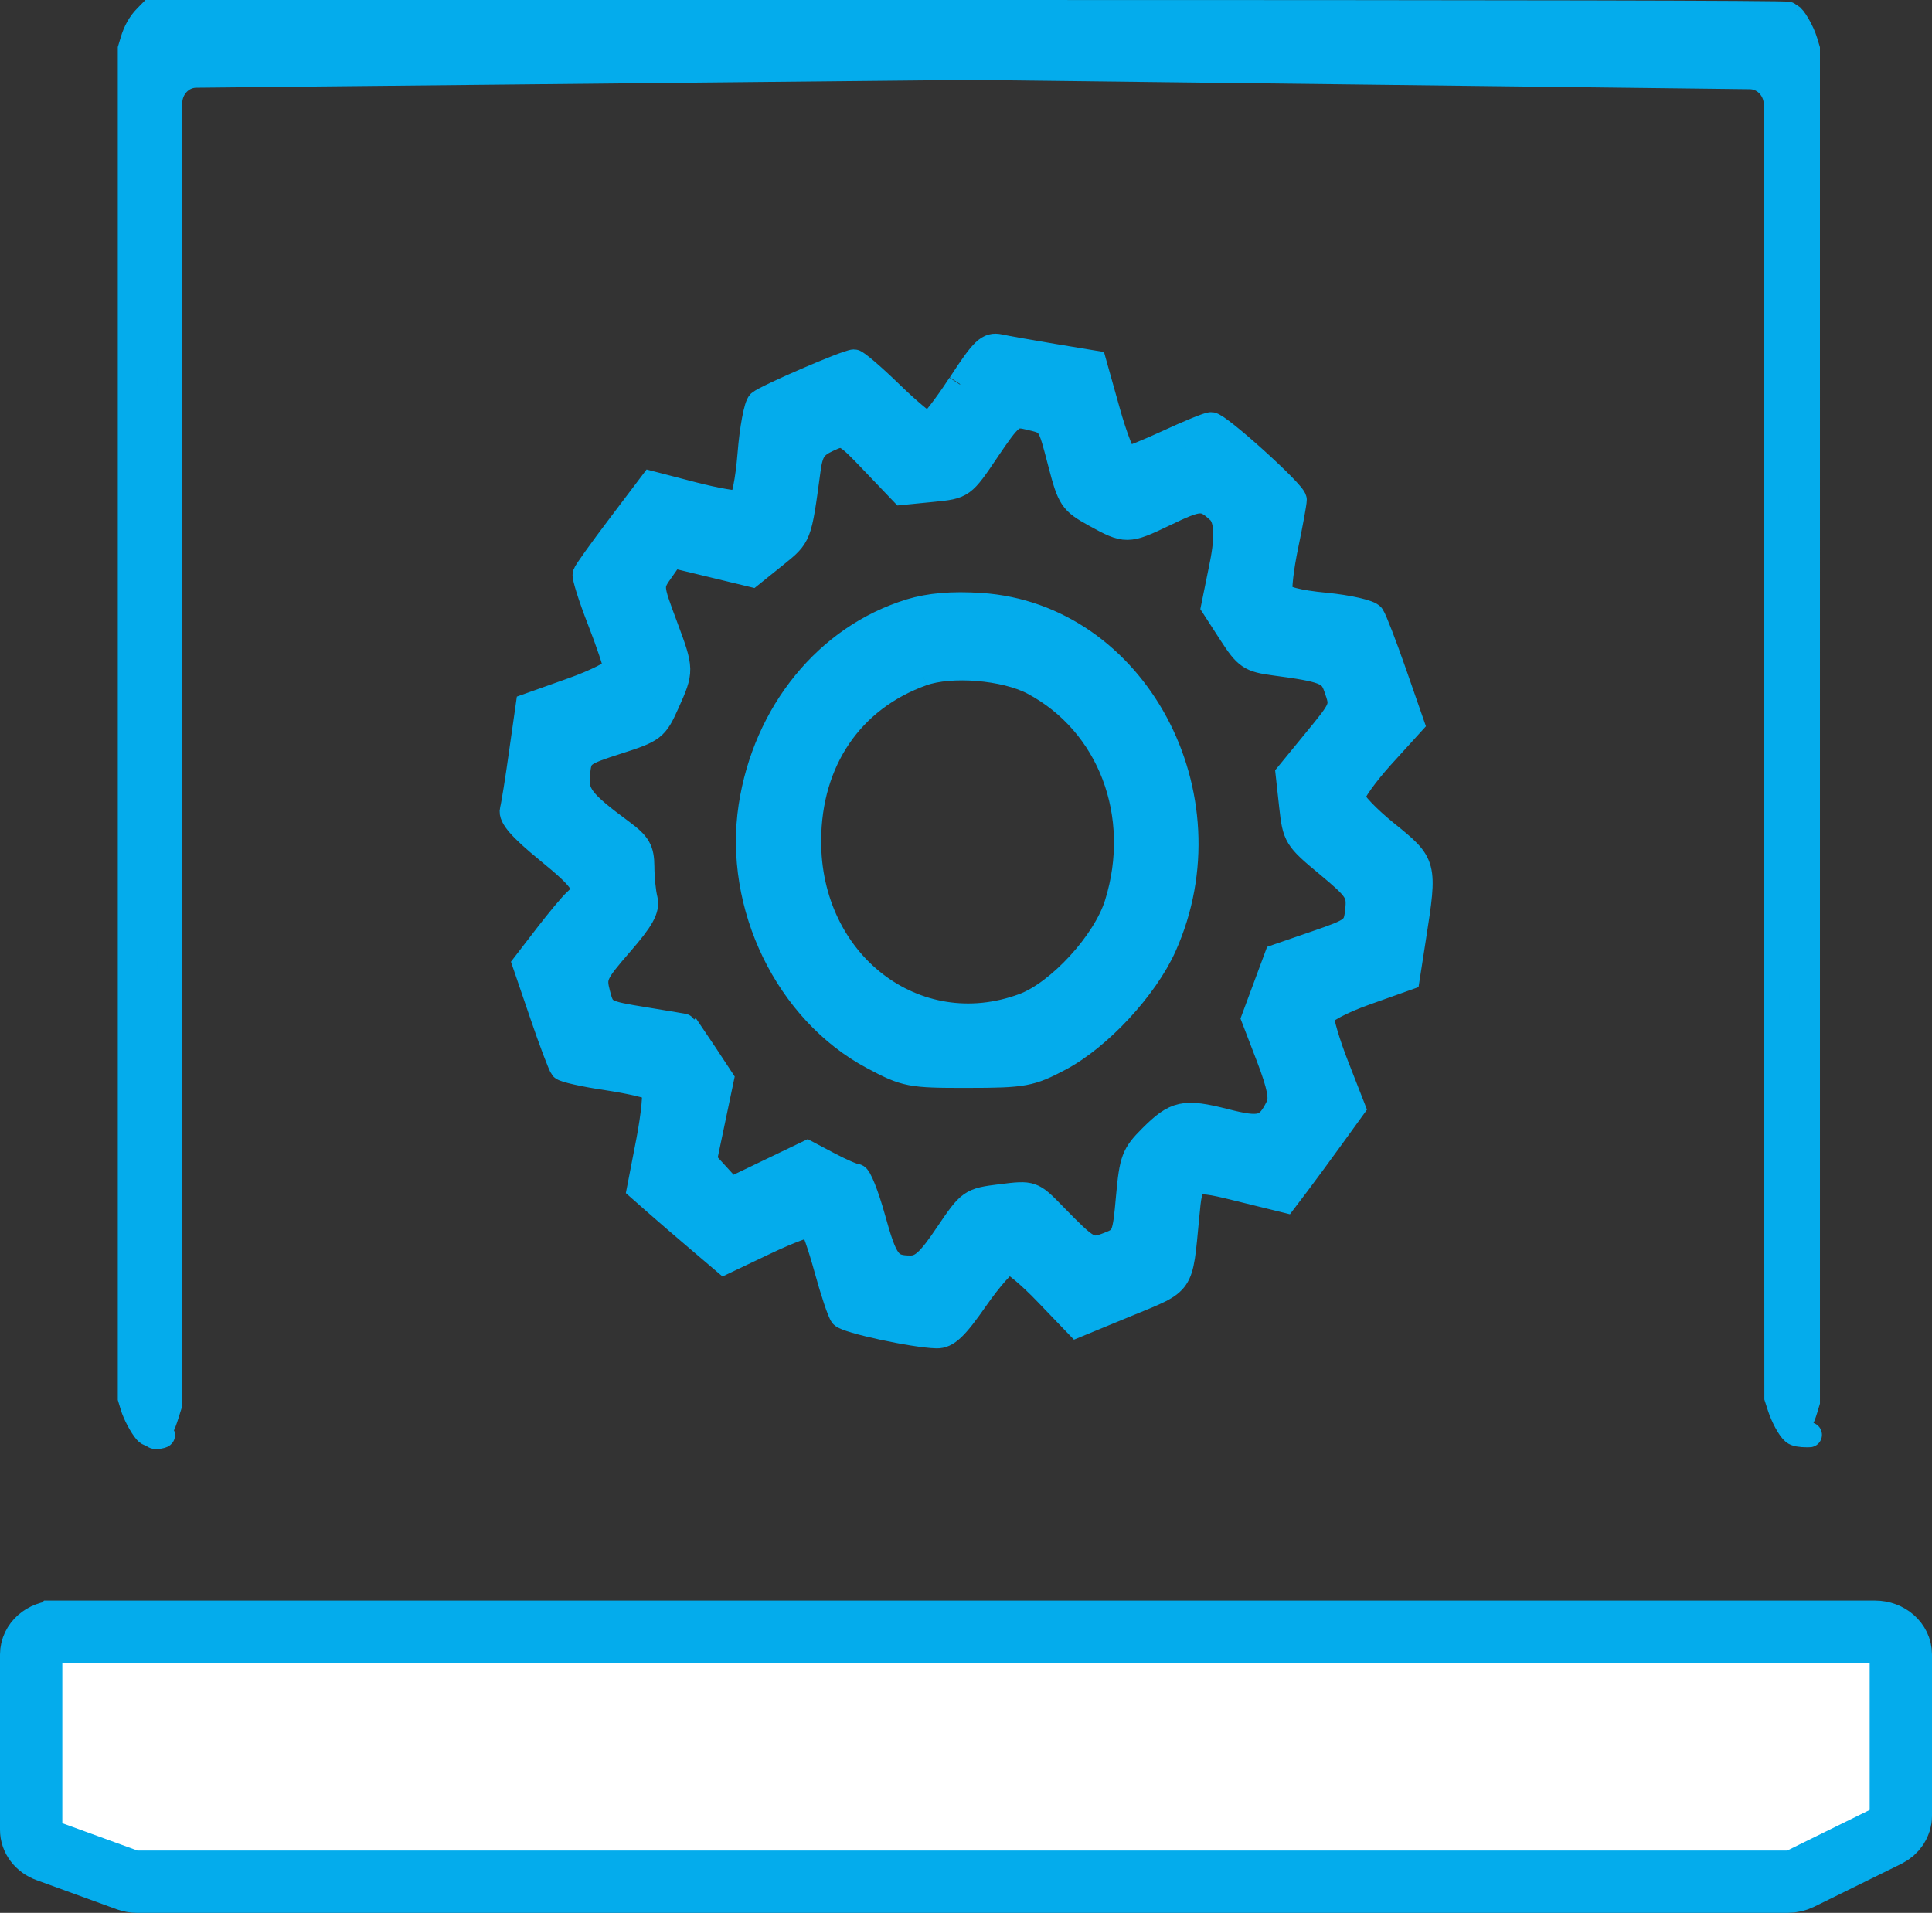
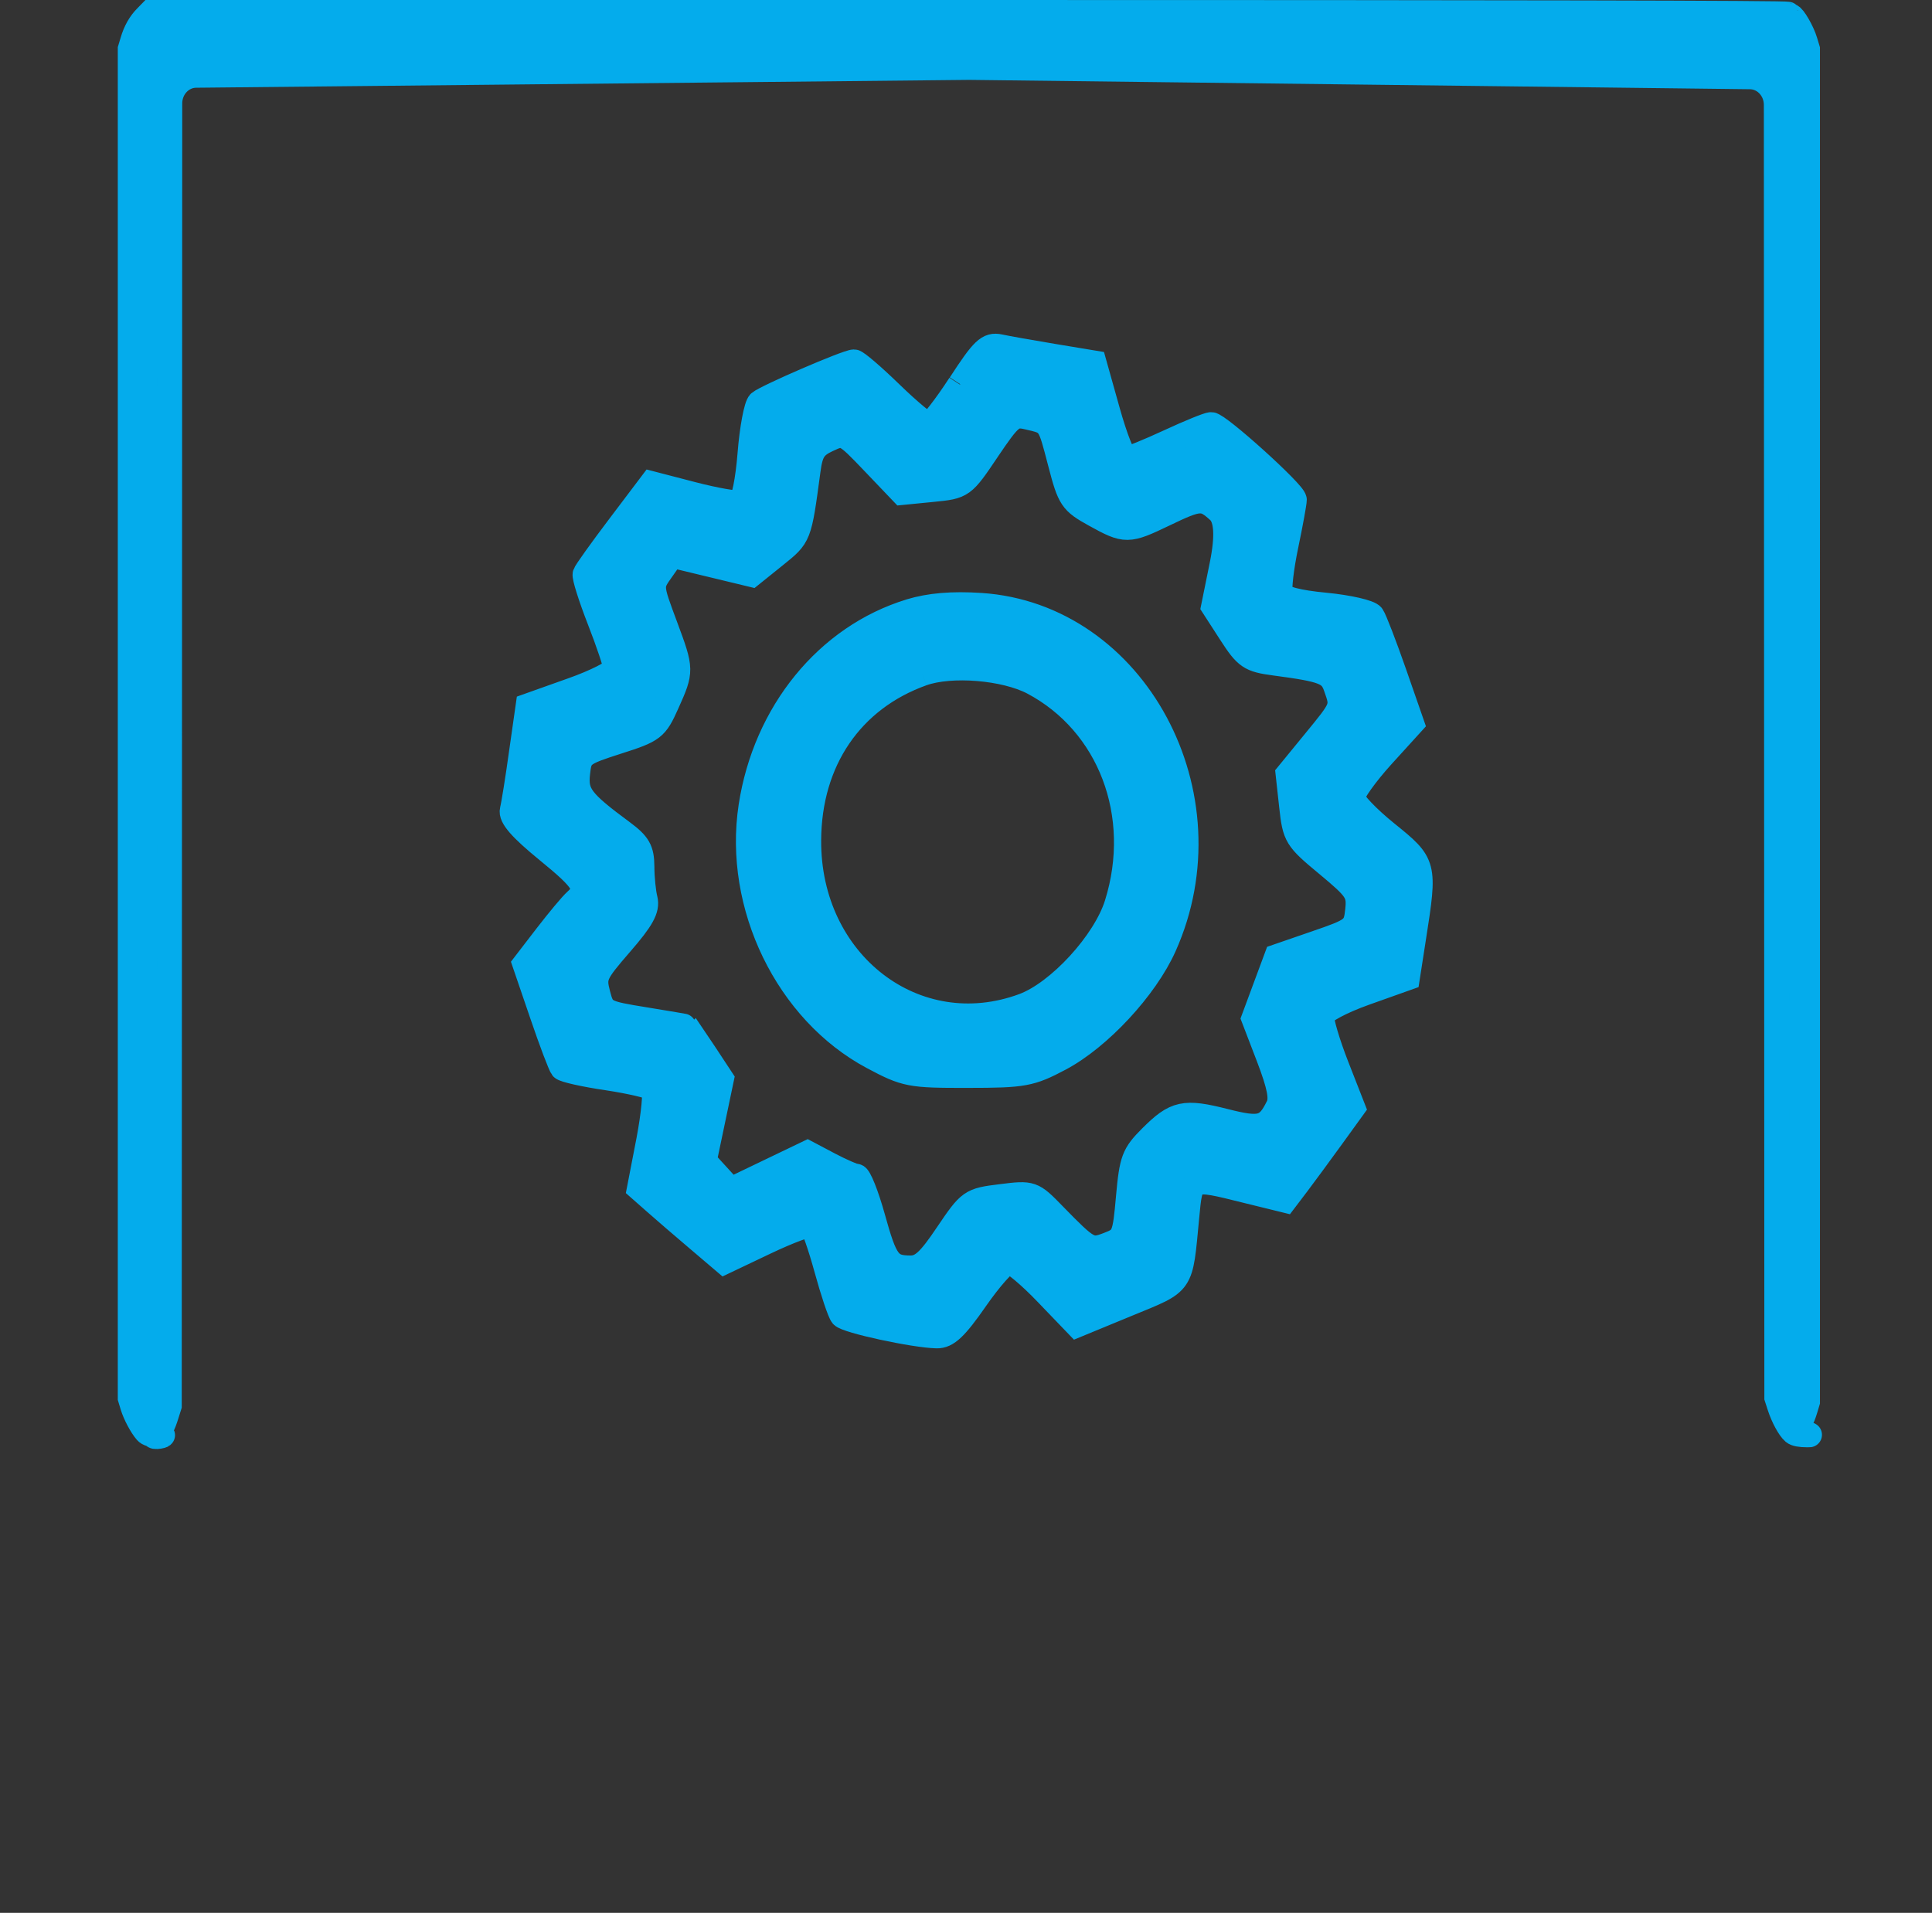
<svg xmlns="http://www.w3.org/2000/svg" id="Layer_2" data-name="Layer 2" width="155" height="153.5" viewBox="0 0 155 153.5">
  <rect x="0" y="0" width="155" height="153.5" fill="#333333" stroke="none" />
  <defs>
    <style>      .cls-1 {        fill: #fff;        stroke-width: 5px;      }      .cls-1, .cls-2 {        fill-rule: evenodd;        stroke: #04acec;        stroke-miterlimit: 10;      }      .cls-2 {        fill: #04acec;        stroke-width: 2px;      }    </style>
  </defs>
  <g id="Layer_1-2" data-name="Layer 1">
    <path class="cls-2" d="M11.72,1.38c-.48.48-.85,1.13-1.08,1.92l-.19.63v108.26l.19.63c.2.67.72,1.64,1.09,2.06.18.2.41.26,1.1.26.76,0-.79.32-.41,0,.5-.43.64-.68.94-1.63l.22-.7.02-51.49.02-53.02c0-1.24.94-2.25,2.11-2.26l62.03-.63,62.64.75c1.17.01,2.11,1.02,2.11,2.26l.02,52.38.02,51.35.23.71c.27.84.77,1.77,1.12,2.07.17.14.52.21,1.11.21.78,0-1.48-.04-1.13-.38.49-.48.69-.83.94-1.64l.19-.63V3.94l-.19-.63c-.23-.78-.95-2.02-1.16-2.02-.09,0-.18-.07-.21-.15-.03-.1-22.02-.14-65.71-.14H12.09s-.37.38-.37.38M77.01,30.86c-1.16,1.78-2.29,3.23-2.52,3.23s-1.59-1.13-3.02-2.52c-1.43-1.39-2.76-2.53-2.95-2.53-.56,0-7.05,2.81-7.58,3.27-.26.23-.61,2.09-.77,4.12-.17,2.14-.51,3.79-.79,3.9-.27.11-1.98-.19-3.8-.66l-3.31-.86-2.6,3.44c-1.43,1.89-2.66,3.61-2.73,3.82-.07.21.45,1.86,1.16,3.68s1.29,3.55,1.29,3.85-1.58,1.11-3.51,1.79l-3.51,1.25-.54,3.79c-.29,2.09-.62,4.15-.73,4.57-.14.55.68,1.49,2.78,3.21,3.09,2.52,3.42,3.09,2.33,4.07-.36.32-1.42,1.6-2.37,2.83l-1.73,2.25,1.37,4.01c.75,2.21,1.49,4.15,1.63,4.32.14.17,1.78.54,3.63.81,1.85.28,3.51.67,3.7.87.18.2,0,2.08-.4,4.18l-.74,3.82,1.26,1.11c.69.61,2.23,1.94,3.41,2.94l2.15,1.83,3.32-1.58c1.83-.87,3.47-1.48,3.65-1.36.18.12.73,1.71,1.23,3.53.5,1.82,1.06,3.5,1.25,3.72.36.43,5.75,1.6,7.58,1.64.83.02,1.52-.64,3.14-2.97,1.14-1.64,2.34-2.99,2.66-2.99s1.68,1.14,3.02,2.54l2.44,2.54,4.05-1.67c4.49-1.85,4.22-1.45,4.75-6.97.32-3.32.19-3.27,4.83-2.12l3.05.75,1.01-1.33c.55-.73,1.78-2.4,2.72-3.7l1.72-2.38-1.31-3.35c-.72-1.84-1.25-3.65-1.19-4.01.07-.38,1.56-1.18,3.5-1.87l3.37-1.2.5-3.22c.92-5.87.9-5.91-2.17-8.39-1.5-1.21-2.73-2.5-2.74-2.87,0-.37,1.06-1.86,2.37-3.31l2.39-2.63-1.41-4.05c-.78-2.23-1.57-4.29-1.77-4.58-.2-.29-1.89-.68-3.75-.86-2.22-.21-3.47-.54-3.61-.95-.12-.34.08-2.07.45-3.84.37-1.77.67-3.42.67-3.67,0-.54-6.08-6.03-6.67-6.03-.23,0-1.75.62-3.39,1.38-1.64.76-3.17,1.38-3.41,1.38s-.92-1.73-1.51-3.85l-1.08-3.85-3.26-.54c-1.79-.3-3.74-.64-4.32-.77-.92-.19-1.34.21-3.16,3.01M79.23,36.09c-1.98,2.94-1.99,2.95-4.42,3.19l-2.43.24-2.32-2.43c-2.28-2.39-2.34-2.42-3.65-1.81-1.1.51-1.38.95-1.58,2.47-.72,5.35-.69,5.25-2.65,6.83l-1.89,1.52-3.19-.77-3.19-.77-.77,1.1c-.98,1.39-.99,1.28.26,4.64,1.28,3.45,1.29,3.51.11,6.14-.9,2.01-1.08,2.16-3.97,3.08-2.92.94-3.04,1.03-3.2,2.54-.18,1.67.27,2.27,3.59,4.72,1.29.96,1.56,1.42,1.57,2.76,0,.89.12,2.07.26,2.62.19.78-.25,1.59-1.97,3.57-2.08,2.4-2.19,2.64-1.82,4.05.38,1.46.48,1.51,3.75,2.04,1.85.3,3.38.56,3.39.58.02.02.65.97,1.4,2.11l1.37,2.08-.69,3.29-.69,3.29,1.06,1.16,1.06,1.16,3.08-1.48,3.08-1.48,1.76.93c.97.51,1.94.93,2.16.93s.82,1.5,1.33,3.34c1,3.6,1.31,4.01,3.02,4.02.89,0,1.51-.56,2.95-2.71,1.8-2.66,1.87-2.72,4.32-3.02,2.46-.31,2.51-.29,4.22,1.47,2.79,2.86,2.93,2.94,4.39,2.38,1.25-.48,1.32-.63,1.6-3.8.27-3.01.43-3.43,1.81-4.81,1.97-1.97,2.66-2.12,5.93-1.29,2.87.73,3.41.58,4.28-1.19.31-.63.11-1.64-.77-3.95l-1.19-3.1.92-2.48.92-2.48,3.16-1.09c3.03-1.04,3.17-1.15,3.33-2.62.15-1.42-.04-1.7-2.43-3.69-2.51-2.08-2.6-2.24-2.87-4.7l-.28-2.55,2.12-2.59c2.32-2.83,2.29-2.77,1.72-4.4-.41-1.18-.94-1.39-4.92-1.92-1.97-.26-2.28-.47-3.53-2.41l-1.37-2.12.69-3.4q.68-3.4-.27-4.27c-1.24-1.13-1.54-1.11-4.37.25-2.93,1.41-3.1,1.41-5.56.05-1.88-1.04-2.03-1.27-2.78-4.15-.88-3.37-.8-3.26-2.6-3.68-1.19-.28-1.41-.1-3.27,2.65M73.02,49.06c-6.66,2.04-11.62,8.13-12.77,15.66-1.21,7.95,2.92,16.46,9.77,20.11,2.64,1.41,3.01,1.48,7.63,1.47,4.49,0,5.04-.11,7.38-1.35,3.17-1.68,6.87-5.67,8.37-9.02,5.42-12.12-2.34-26.53-14.72-27.35-2.3-.15-4.08,0-5.67.48M73.99,54.05c-5.7,2.04-9.08,6.99-9.11,13.38-.06,9.85,8.57,16.49,17.24,13.28,2.83-1.05,6.53-5.08,7.49-8.17,2.23-7.15-.56-14.5-6.73-17.77-2.26-1.19-6.58-1.55-8.89-.72" />
-     <path class="cls-1" d="M4.57,130.94h145.86c1.14,0,2.07.82,2.07,1.83v12.95c0,.66-.41,1.28-1.06,1.6l-7.01,3.45c-.31.15-.65.23-1.01.23H11c-.27,0-.54-.05-.79-.14l-6.43-2.34c-.78-.28-1.28-.95-1.28-1.69v-14.06c0-1.01.93-1.83,2.07-1.83Z" />
  </g>
</svg>